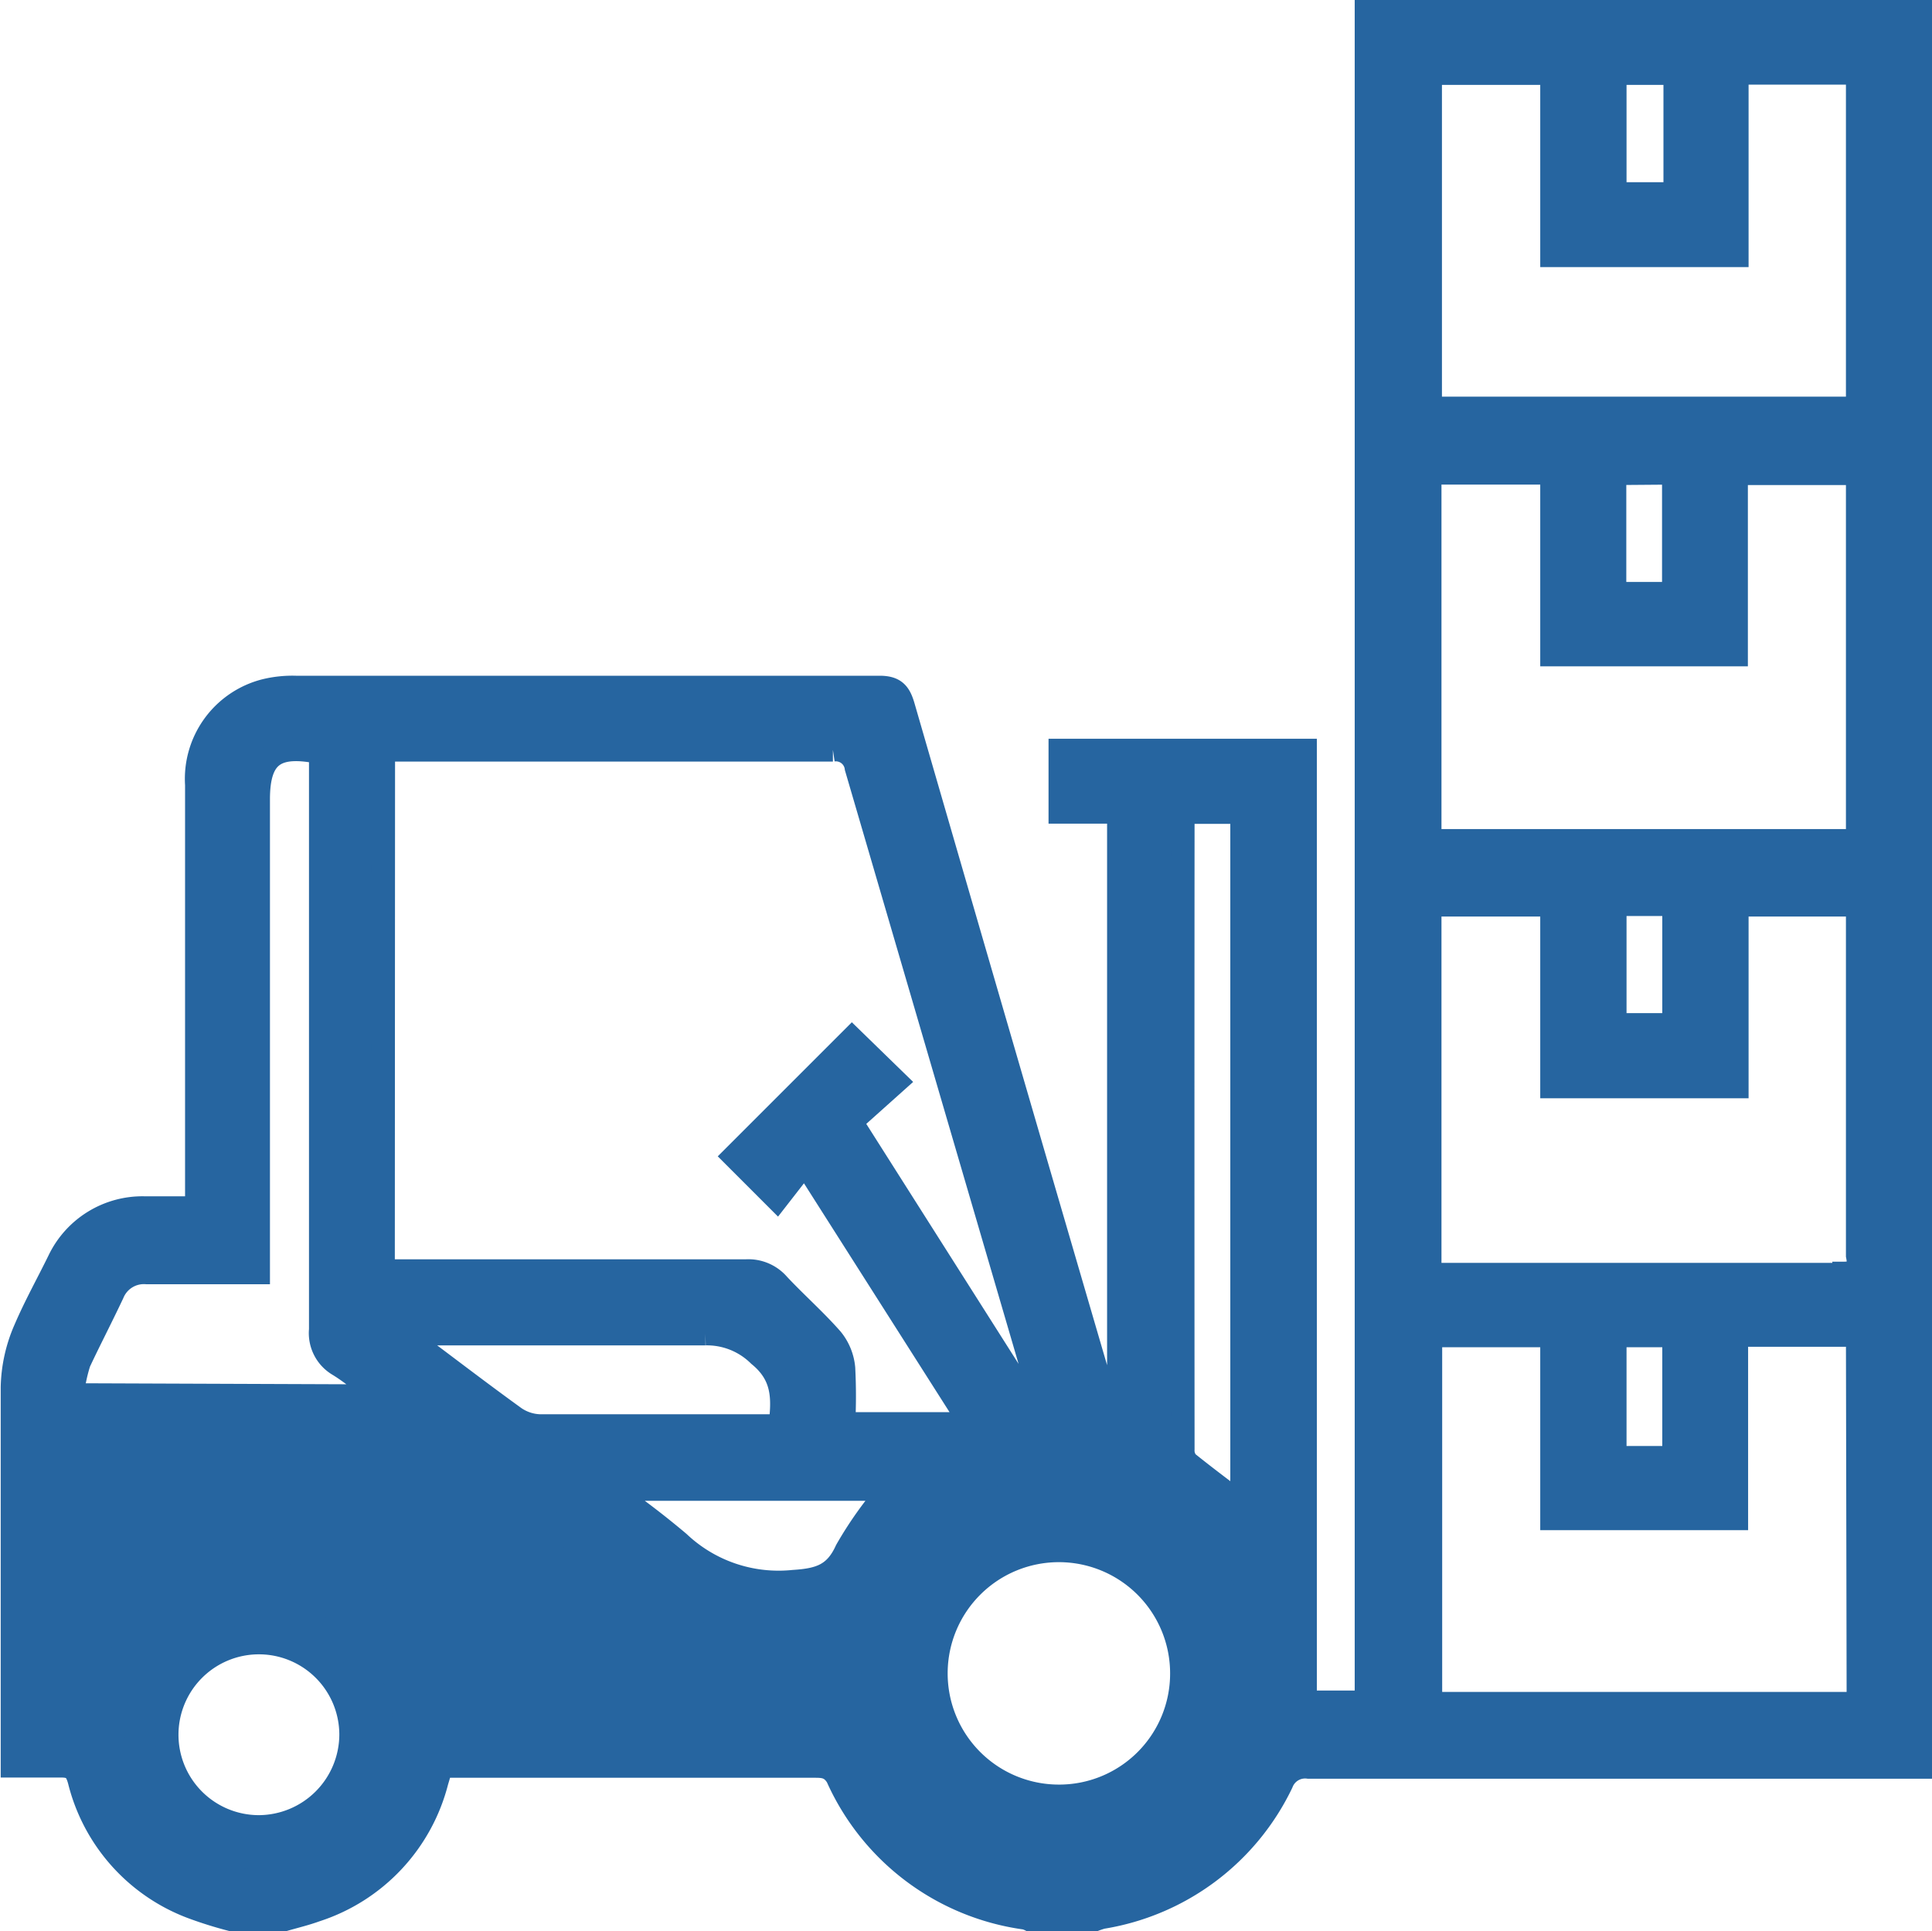
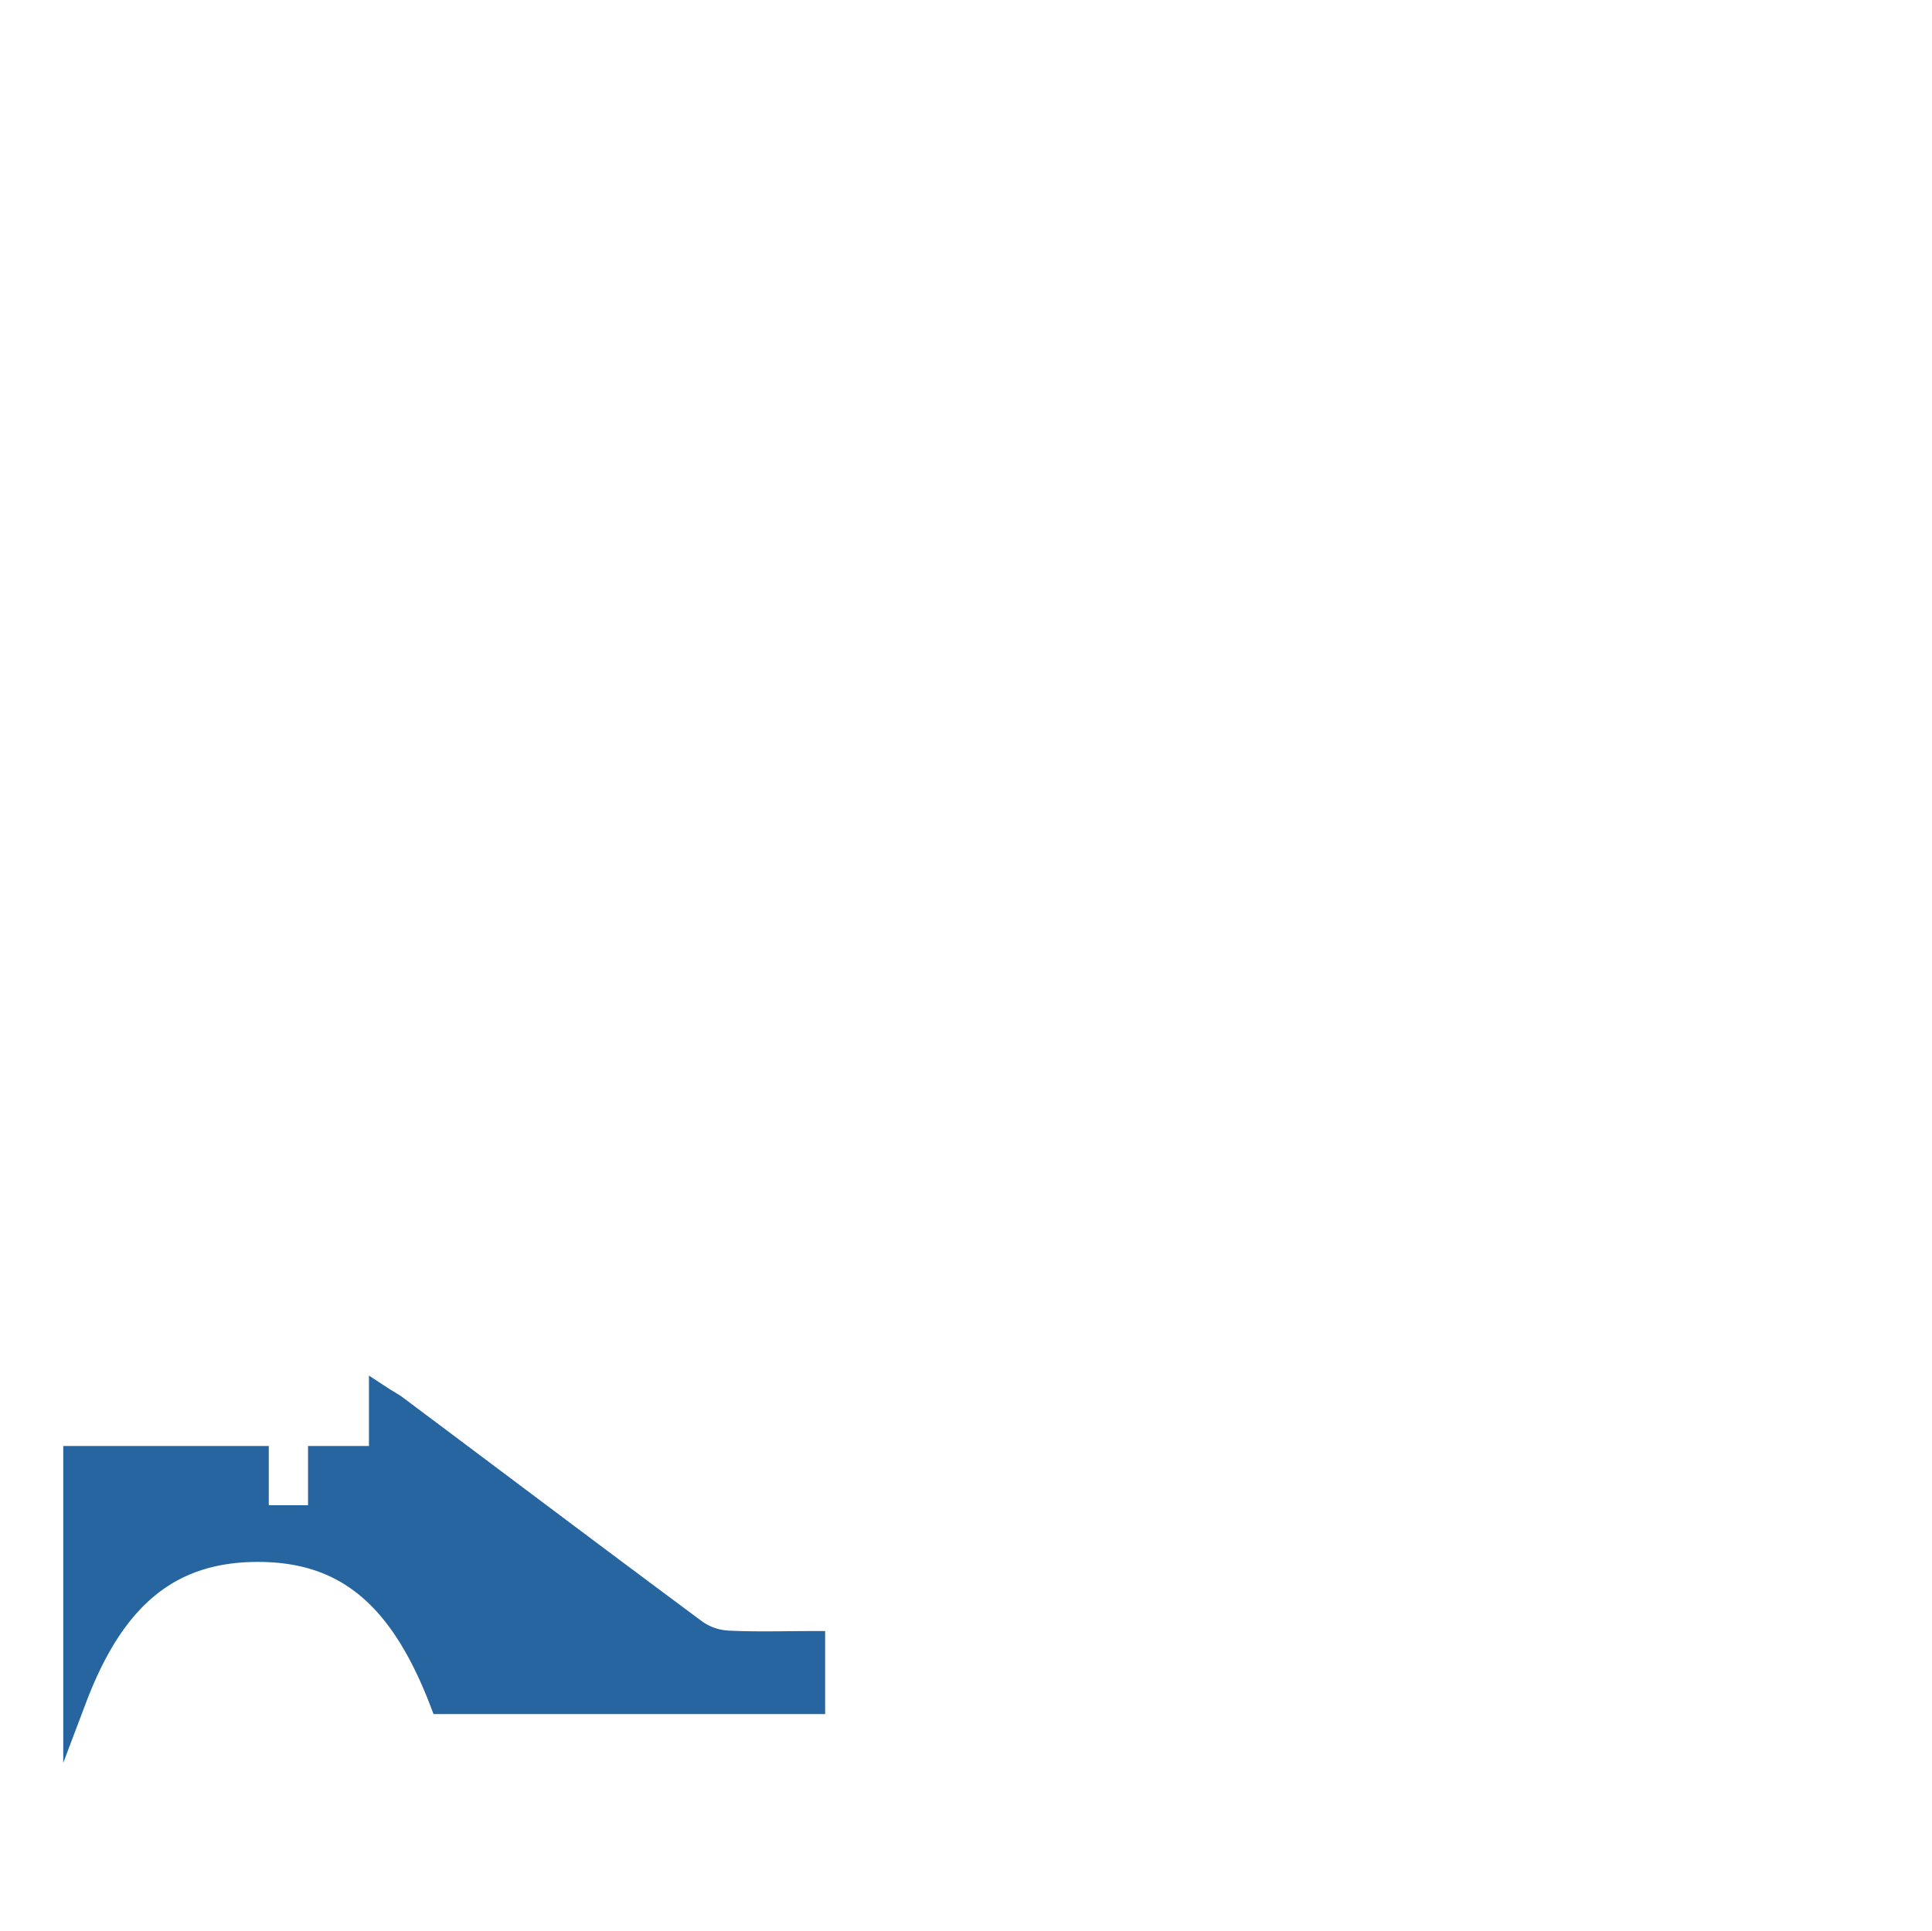
<svg xmlns="http://www.w3.org/2000/svg" viewBox="0 0 82.16 82.14">
  <defs>
    <style>.cls-1{fill:#2665a0;stroke:#2665a0;stroke-miterlimit:10;}</style>
  </defs>
  <title>Asset 4</title>
  <g id="Layer_2" data-name="Layer 2">
    <g id="Layer_1-2" data-name="Layer 1">
-       <path class="cls-1" d="M58.11.5V72.4H55.5V31.92H45.09v2.61h2.49V60.9a1.6,1.6,0,0,1-.41-.75q-4.39-15-8.76-30.1c-.16-.55-.35-.81-1-.81-8.27,0-16.55,0-24.82,0a4.89,4.89,0,0,0-1.33.14,3.87,3.87,0,0,0-2.89,4c0,5.69,0,11.37,0,17v1c-.8,0-1.51,0-2.21,0a3.93,3.93,0,0,0-3.65,2.24c-.49,1-1,1.91-1.43,2.91A6.45,6.45,0,0,0,.53,59c0,5.1,0,10.21,0,15.31,0,.25,0,.5,0,.79.75,0,1.41,0,2.07,0,.49,0,.65.16.78.63A7.73,7.73,0,0,0,8.14,81.1a17.15,17.15,0,0,0,1.72.54h2.22c.45-.13.91-.24,1.35-.4a7.78,7.78,0,0,0,5.14-5.47c.06-.2.12-.4.19-.66H34.61c.39,0,.72,0,1,.46a10.28,10.28,0,0,0,8,6,1.39,1.39,0,0,1,.28.12h2.54a4.44,4.44,0,0,1,.43-.15,10.28,10.28,0,0,0,7.64-5.71,1.07,1.07,0,0,1,1.14-.68q12.62,0,25.22,0h.89V.5ZM50.3,34.77a1.07,1.07,0,0,1,.06-.23h2.46V64c-.78-.59-1.57-1.18-2.34-1.8a.8.8,0,0,1-.18-.56Q50.29,48.21,50.3,34.77Zm-34-2.88.8,0c6.11,0,12.21,0,18.32,0a.88.88,0,0,1,1,.76q4,13.68,8,27.35a1.11,1.11,0,0,1,0,.68L36.19,47.71,38.1,46l-1.87-1.82-5,5,1.81,1.81,1.19-1.53,7.06,11.1H35.87a23.38,23.38,0,0,0,0-2.37,2.28,2.28,0,0,0-.5-1.23c-.71-.81-1.53-1.53-2.27-2.32a1.68,1.68,0,0,0-1.38-.58c-4.84,0-9.68,0-14.51,0h-.92ZM33.18,60.65c-.26,0-.49,0-.72,0-3.17,0-6.33,0-9.5,0a2,2,0,0,1-1.07-.35c-1.55-1.12-3.07-2.29-4.6-3.43a.88.88,0,0,0,0-.15h.76c4,0,8,0,11.95,0a3.15,3.15,0,0,1,2.28.91C33.35,58.5,33.32,59.49,33.18,60.65ZM3.07,59.33a7,7,0,0,1,.29-1.39C3.8,57,4.32,56,4.79,55a1.44,1.44,0,0,1,1.45-.88c1.55,0,3.11,0,4.74,0v-1c0-6.38,0-12.75,0-19.12,0-1.93.78-2.39,2.66-2v1c0,7.85,0,15.7,0,23.55a1.56,1.56,0,0,0,.77,1.5c.57.35,1.09.8,1.79,1.33ZM11,79a5.23,5.23,0,1,1,5.24-5.24A5.24,5.24,0,0,1,11,79ZM34.58,72.4H18.78c-1.73-4.53-4.1-6.48-7.84-6.46s-6.13,2-7.75,6.3V62H5.7v2.53H8.35V62h2.58v2.52H13.6V62h2.59V59.43c.29.18.49.29.66.42C21.1,63,25.34,66.23,29.6,69.39a2.62,2.62,0,0,0,1.36.45c1.18.07,2.37,0,3.62,0Zm-.84-5.13a6.18,6.18,0,0,1-4.88-1.66,37.39,37.39,0,0,0-3-2.28h12A16.08,16.08,0,0,0,36,65.94C35.52,67,34.84,67.2,33.74,67.27ZM45,79a7.86,7.86,0,1,1,7.85-7.78A7.88,7.88,0,0,1,45,79ZM68.67,3.11h2.57V8.25H68.67Zm-7.85,0H66v7.75h7.86V3.1H79V17.37H60.82Zm10.36,17v5.14H68.66V20.13Zm-10.38,0H66v7.73h7.83V20.13H79V35.76H60.8ZM71.19,38.46v5.13H68.67V38.46Zm7.84,34H60.83V56.8H66v7.78h7.84v-7.8H79ZM68.67,62V56.8h2.52V62Zm9.75-7.79c-5.71,0-11.42,0-17.12,0-.16,0-.31,0-.5-.06V38.48H66v7.73h7.86V38.48H79c0,.23,0,.44,0,.65q0,7.13,0,14.27C79.1,53.89,79,54.16,78.42,54.16Z" />
-       <path class="cls-1" d="M34.59,69.87V72.4H18.78c-1.73-4.53-4.1-6.48-7.84-6.47s-6.12,2-7.75,6.31V62H5.71v2.53H8.35V62h2.58v2.52h2.67V62h2.59V59.43c.29.19.49.29.66.42,4.25,3.18,8.49,6.38,12.75,9.54a2.63,2.63,0,0,0,1.36.46C32.15,69.91,33.33,69.87,34.59,69.87Z" />
-       <path class="cls-1" d="M45.08,63.3a7.86,7.86,0,1,0,7.8,7.93A7.91,7.91,0,0,0,45.08,63.3ZM45,76.4a5.23,5.23,0,1,1,5.26-5.22A5.22,5.22,0,0,1,45,76.4Z" />
-       <path class="cls-1" d="M11,68.55a5.23,5.23,0,1,0,5.26,5.22A5.25,5.25,0,0,0,11,68.55Zm0,9.15a3.92,3.92,0,1,1,3.93-3.93A3.94,3.94,0,0,1,11,77.7Z" />
+       <path class="cls-1" d="M34.59,69.87V72.4H18.78c-1.73-4.53-4.1-6.48-7.84-6.47s-6.12,2-7.75,6.31V62H5.71H8.35V62h2.58v2.52h2.67V62h2.59V59.43c.29.19.49.29.66.42,4.25,3.18,8.49,6.38,12.75,9.54a2.63,2.63,0,0,0,1.36.46C32.15,69.91,33.33,69.87,34.59,69.87Z" />
    </g>
  </g>
</svg>